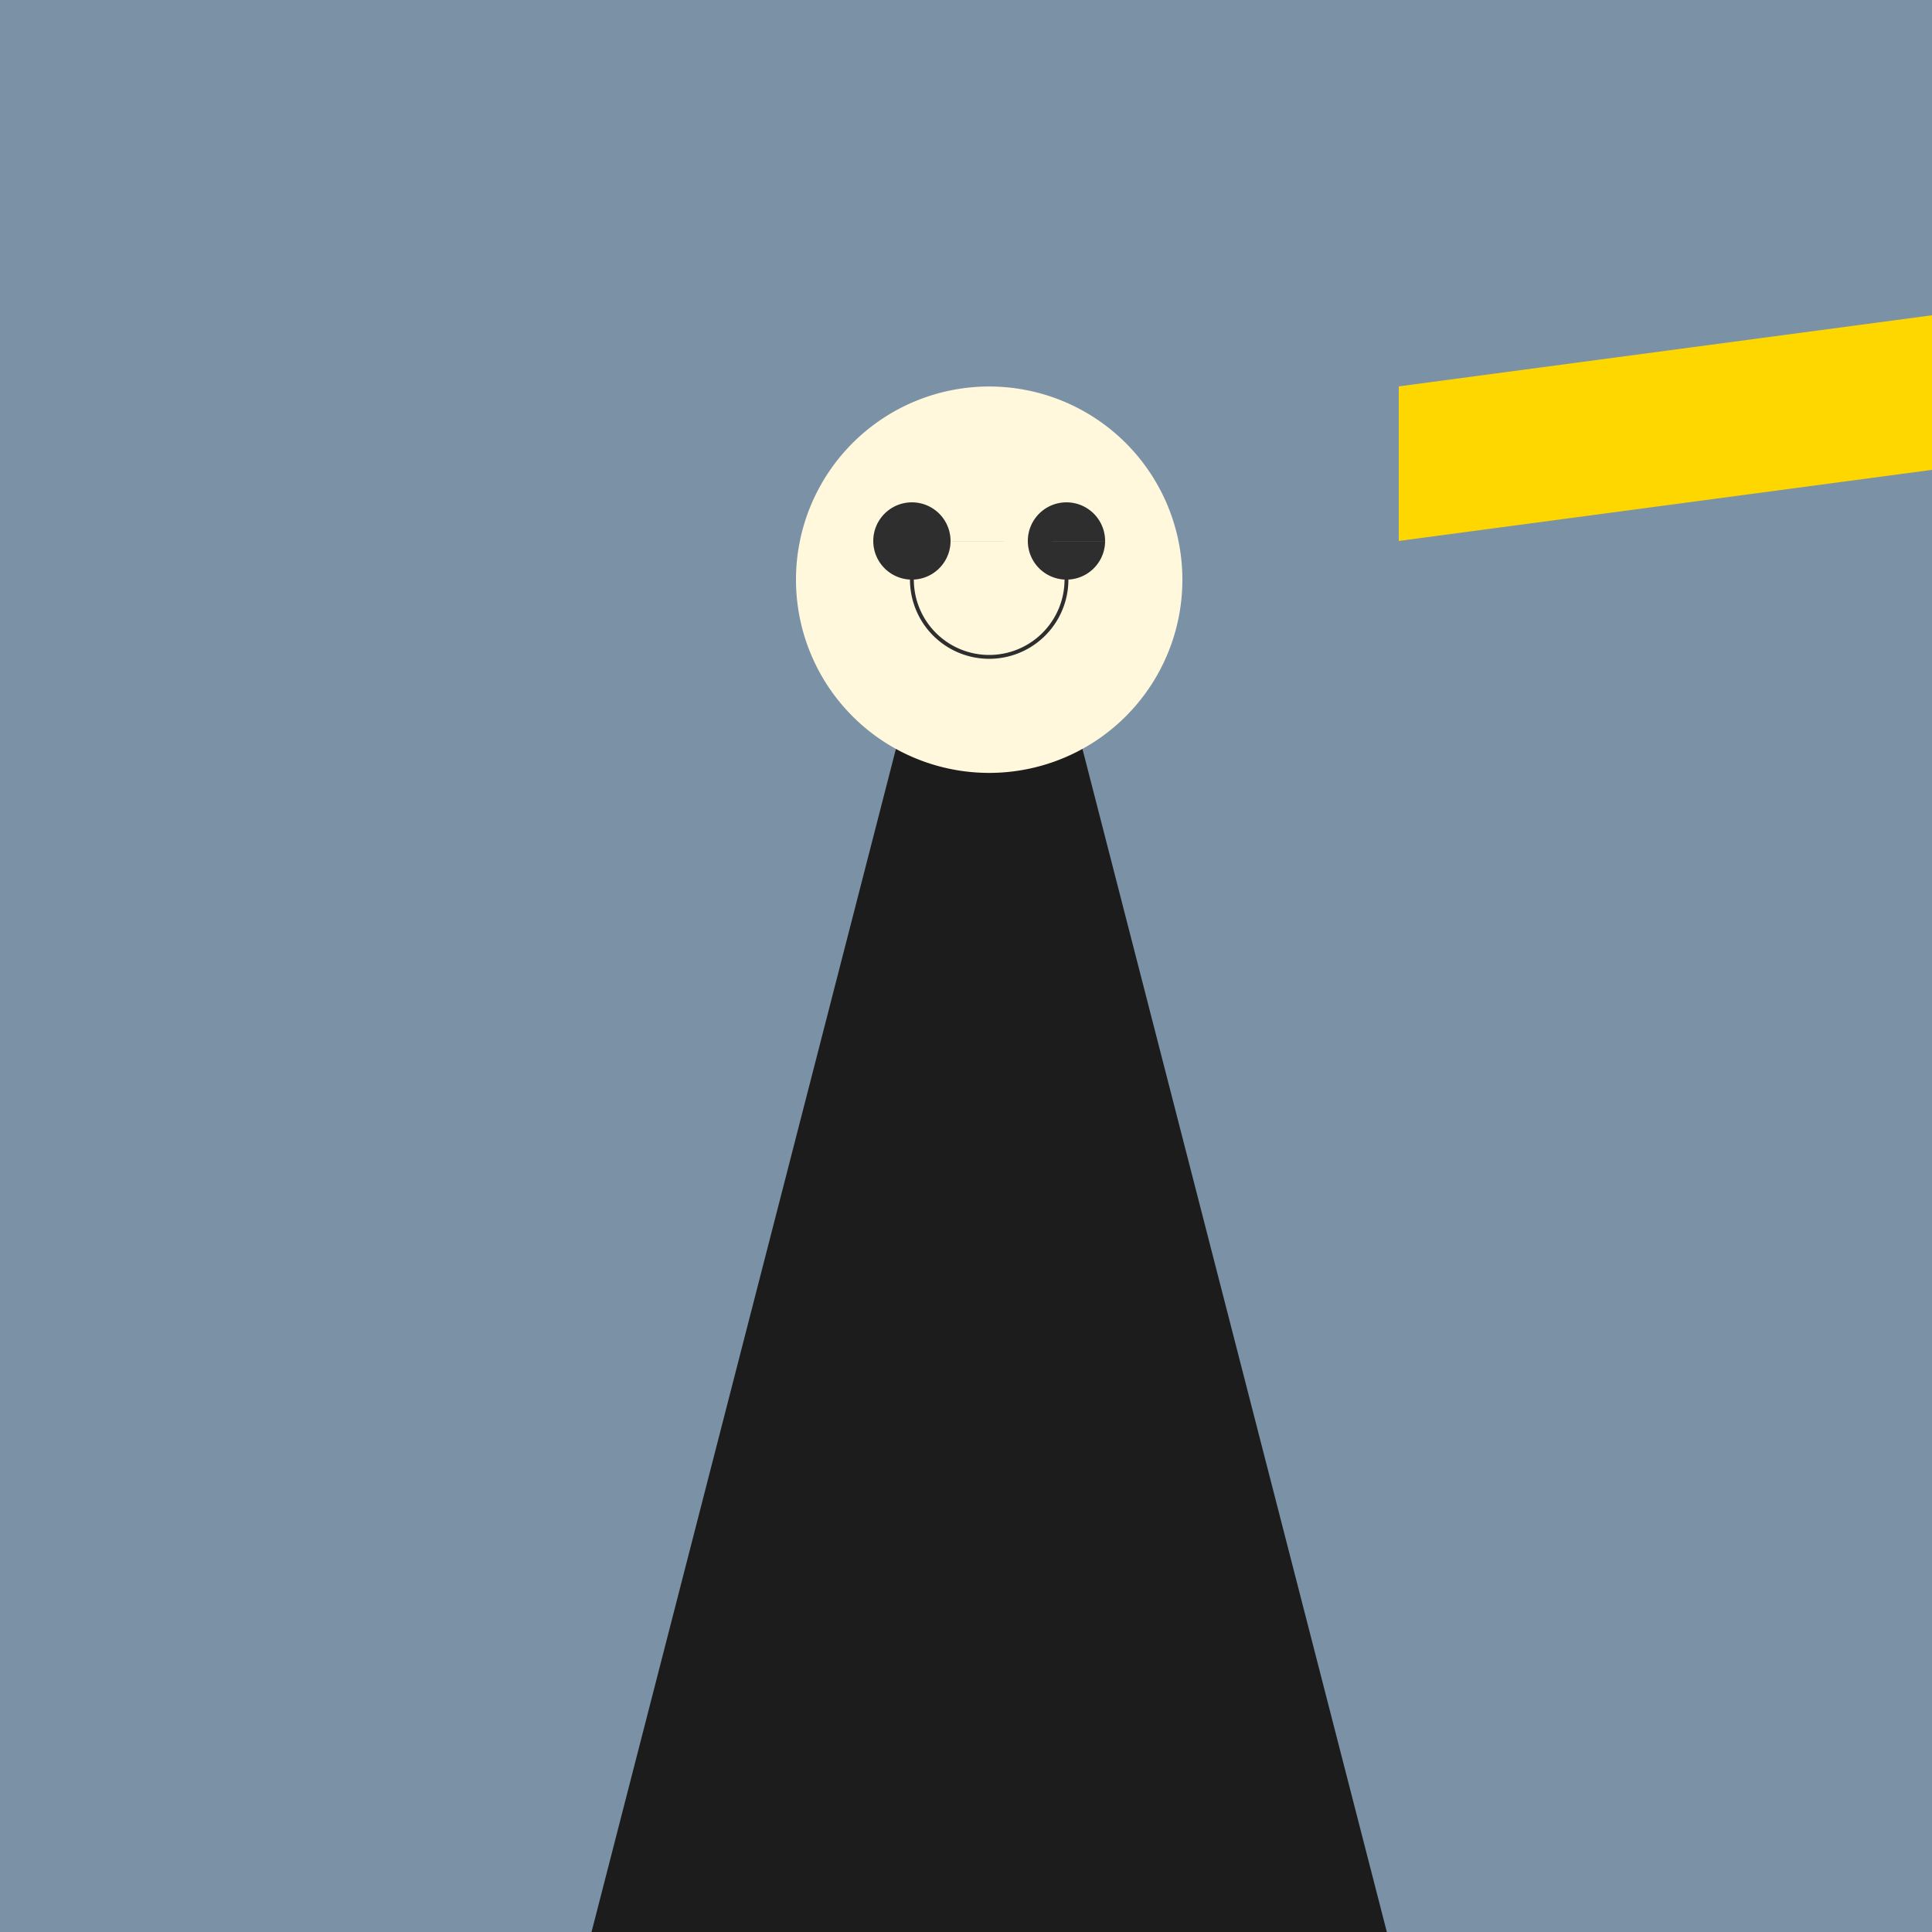
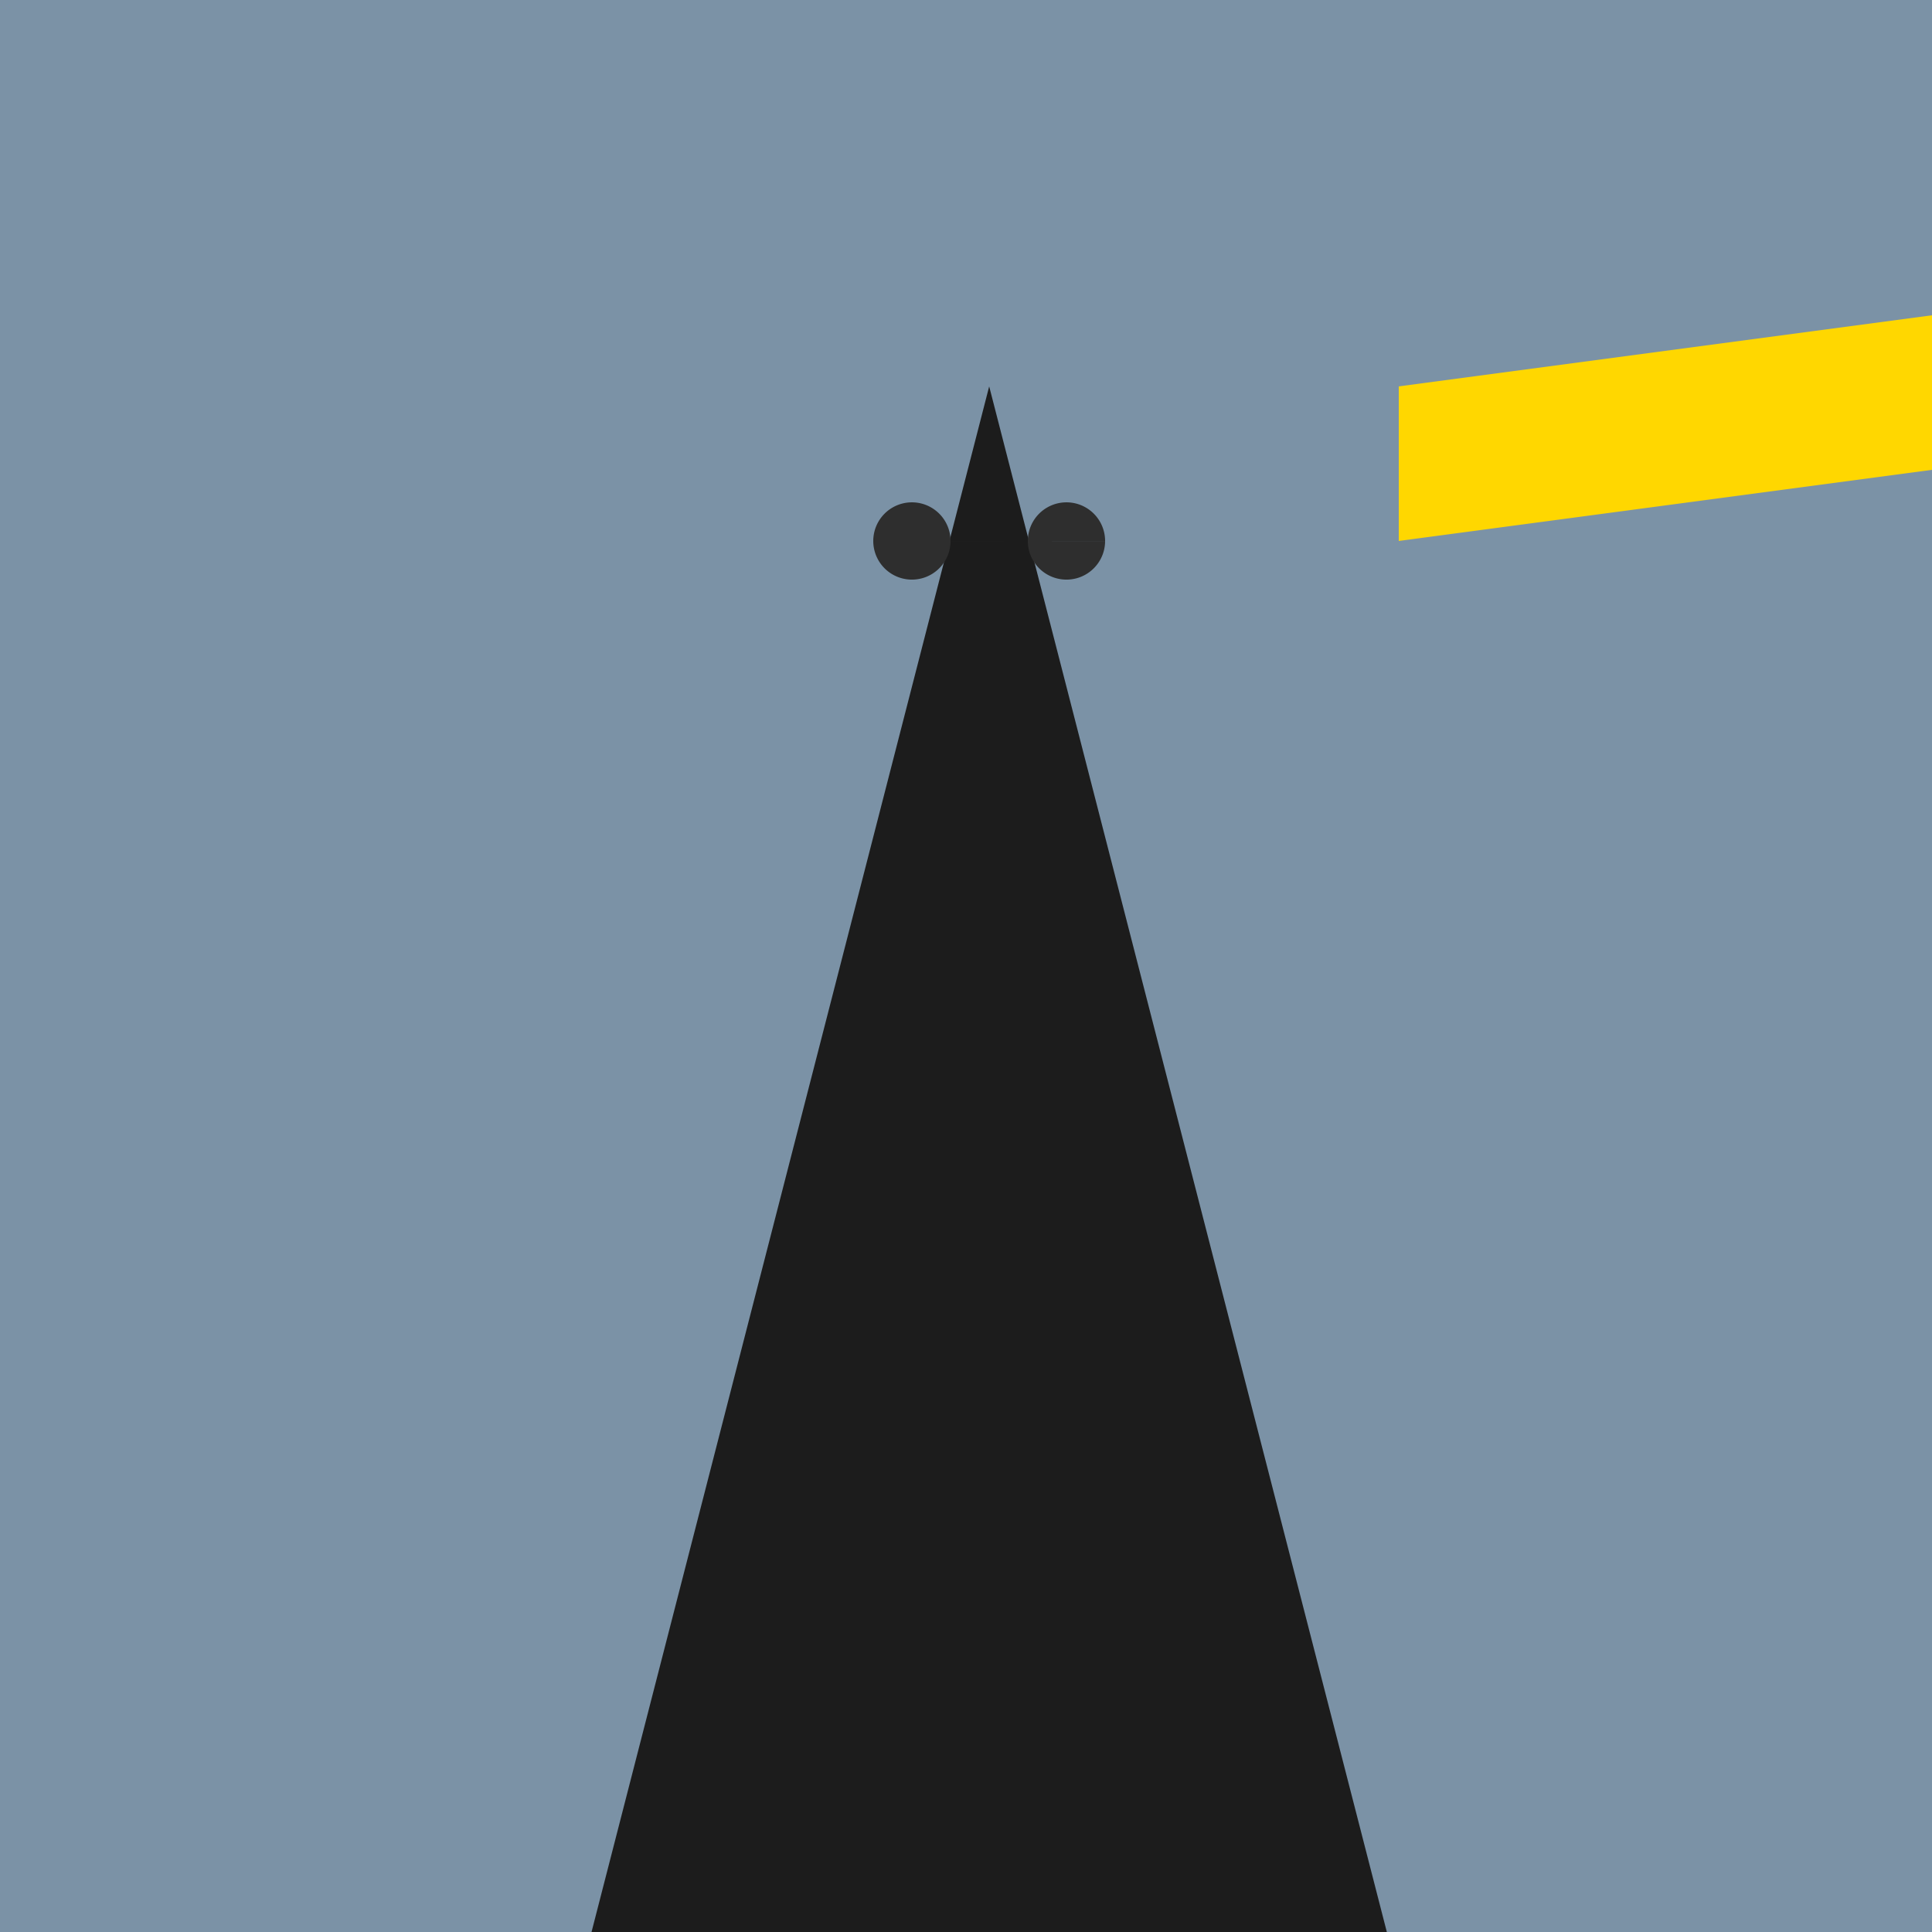
<svg xmlns="http://www.w3.org/2000/svg" width="500" height="500">
  <defs />
  <g>
    <rect fill="#7B92A6" stroke="none" x="0" y="0" width="512" height="512" />
    <path fill="#1C1C1C" stroke="none" paint-order="stroke fill markers" d=" M 256 100 L 150 512 L 362 512 Z" />
-     <path fill="#FFF8DC" stroke="none" paint-order="stroke fill markers" d=" M 306 150 A 50 50 0 1 0 306 150.05" />
    <path fill="#2E2E2E" stroke="none" paint-order="stroke fill markers" d=" M 246 140 A 10 10 0 1 0 246 140.01 L 286 140 A 10 10 0 1 0 286 140.01" />
-     <path fill="none" stroke="#2E2E2E" paint-order="fill stroke markers" d=" M 276 150 A 20 20 0 0 1 236 150" stroke-miterlimit="10" stroke-dasharray="" />
    <path fill="#FFD700" stroke="none" paint-order="stroke fill markers" d=" M 362 100 L 512 80 L 512 120 L 362 140 Z" />
    <path fill="none" stroke="none" />
  </g>
</svg>